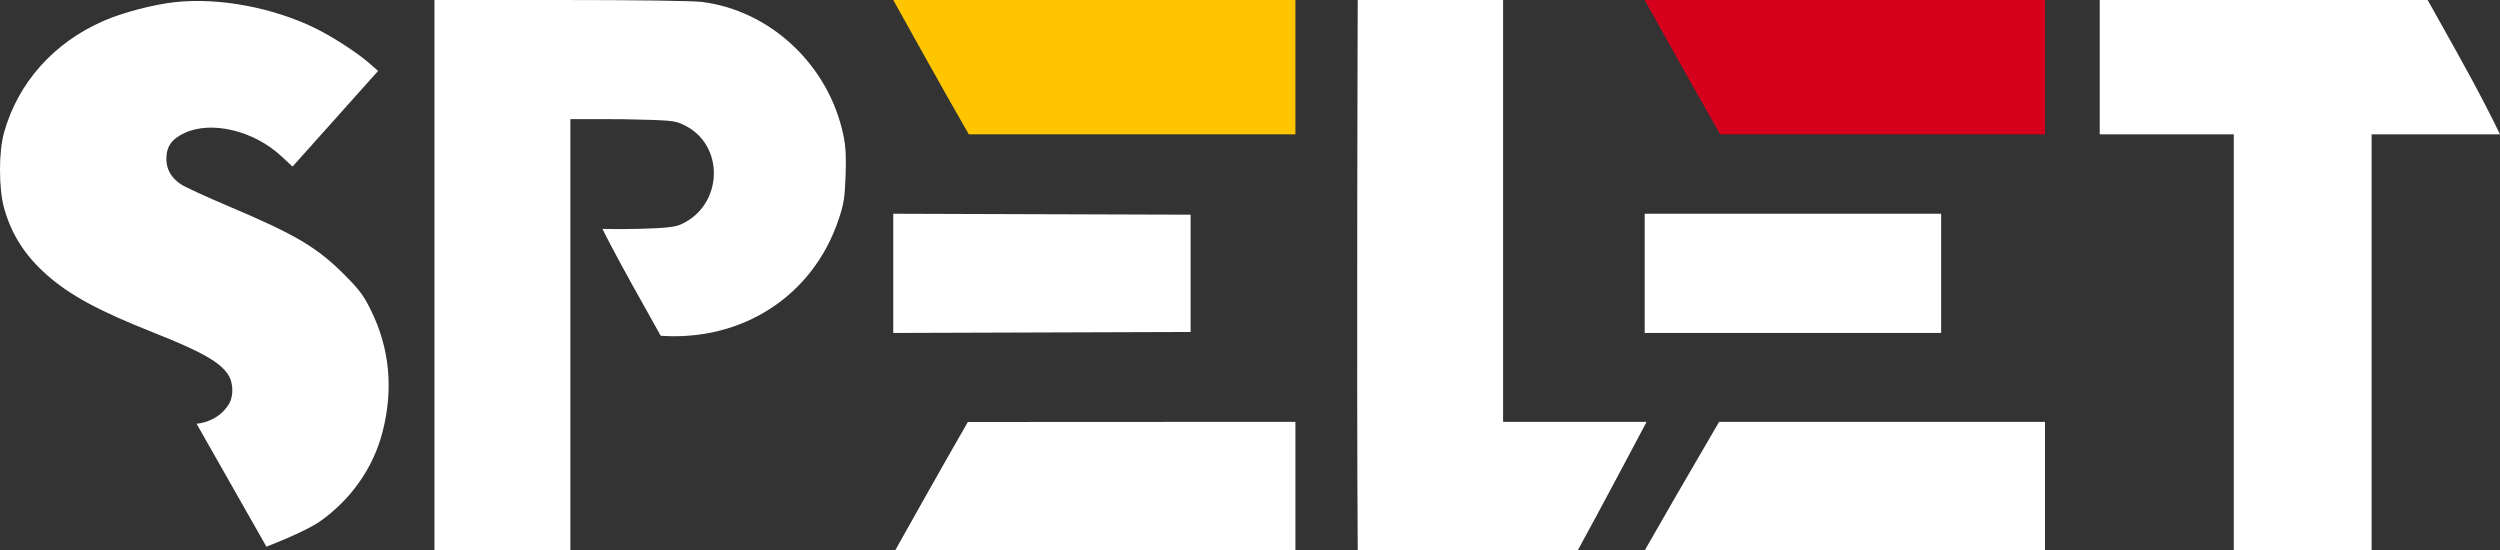
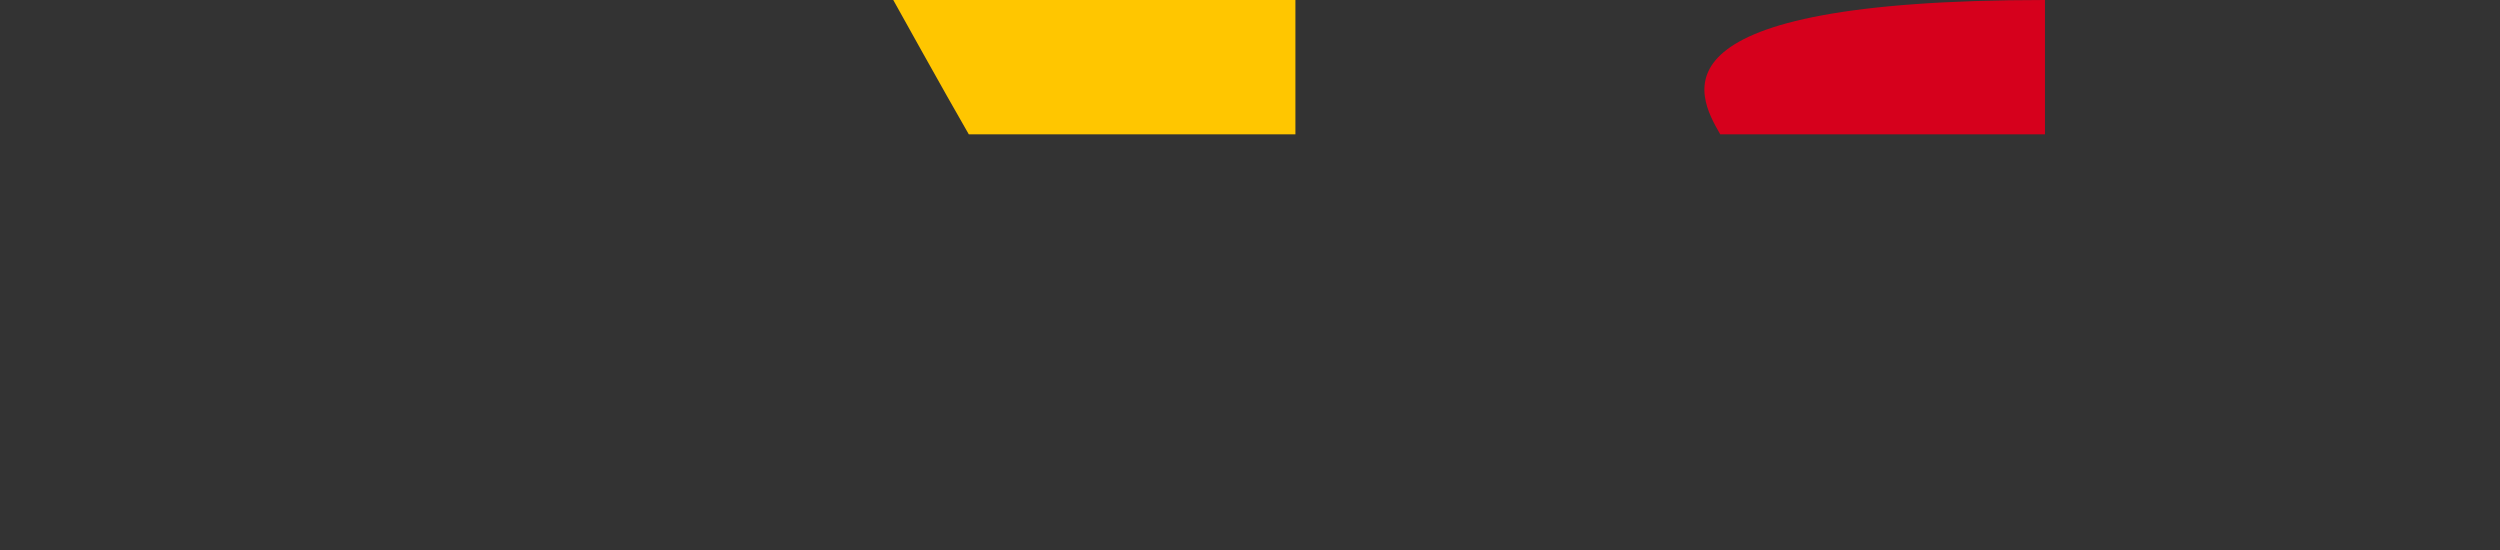
<svg xmlns="http://www.w3.org/2000/svg" viewBox="0 0 109 24">
  <rect x="0" y="0" width="109" height="24" fill="#333333" stroke="none" />
  <g fill="none" fill-rule="evenodd">
-     <path fill="#FFF" d="M4.521,0.909 C5.359,0.545 6.672,0.2 7.623,0.094 C9.536,-0.12 11.951,0.335 13.797,1.256 C14.558,1.636 15.615,2.326 16.129,2.779 L16.484,3.093 L14.62,5.178 L12.755,7.263 L12.26,6.804 C11.066,5.697 9.228,5.255 8.057,5.793 C7.489,6.054 7.253,6.387 7.253,6.928 C7.253,7.386 7.467,7.756 7.894,8.039 C8.069,8.155 8.987,8.578 9.934,8.978 C12.894,10.229 13.828,10.782 15.044,12.006 C15.673,12.639 15.859,12.89 16.177,13.536 C16.994,15.2 17.16,16.979 16.673,18.853 C16.269,20.408 15.301,21.784 13.941,22.739 C13.293,23.193 11.616,23.835 11.616,23.835 L8.57,18.474 C8.57,18.474 9.516,18.433 10.007,17.573 C10.186,17.227 10.167,16.692 9.965,16.364 C9.614,15.795 8.807,15.337 6.635,14.477 C4.293,13.549 3.024,12.859 2.023,11.968 C1.077,11.127 0.493,10.207 0.175,9.06 C-0.057,8.22 -0.059,6.631 0.172,5.797 C0.776,3.615 2.34,1.857 4.521,0.909 Z M24.869,24 L18.942,24 L18.942,0 L24.439,0 C27.664,0 30.212,0.035 30.602,0.084 C33.61,0.462 36.144,2.853 36.775,5.911 C36.875,6.393 36.898,6.832 36.867,7.669 C36.832,8.634 36.791,8.888 36.566,9.561 C35.45,12.907 32.36,14.887 28.807,14.639 L27.541,12.371 C26.845,11.124 26.271,10.008 26.269,9.979 C26.269,9.979 26.943,9.998 27.792,9.979 C28.999,9.952 29.425,9.898 29.672,9.79 C31.538,8.973 31.631,6.305 29.808,5.443 C29.395,5.248 29.272,5.244 27.112,5.196 L24.869,5.194 L24.869,24 Z M59.197,24 C59.142,15.999 59.197,0 59.197,0 L65.535,0 L65.535,18.392 L68.669,18.392 L71.792,18.392 C71.792,18.392 69.724,22.302 68.787,24 L59.197,24 Z M97.393,5.856 L91.548,5.856 L91.548,0 L105.845,0 C106.033,0.335 106.22,0.67 106.408,1.004 C107.305,2.604 108.202,4.204 109,5.856 L103.402,5.856 L103.402,24 L97.393,24 L97.393,5.856 Z M51.911,14.474 L38.946,14.517 L38.946,9.319 L51.911,9.361 L51.911,14.474 Z M84.634,14.515 L71.709,14.515 L71.709,9.32 L84.634,9.32 L84.634,14.515 Z M56.48,24 L39.028,24 C39.028,24 41.182,20.152 42.198,18.399 L56.48,18.392 L56.48,24 Z M89.161,24 L71.709,24 C72.586,22.458 73.478,20.926 74.371,19.393 C74.565,19.059 74.759,18.726 74.954,18.392 L89.161,18.392 L89.161,24 Z" />
    <path fill="#FFC600" d="M56.48,0 L38.946,0 C38.946,0 41.223,4.102 42.239,5.856 L56.48,5.856 L56.48,0 Z" />
-     <path fill="#D6001C" d="M89.161,0 L71.709,0 C71.709,0 73.986,4.102 75.002,5.856 L89.161,5.856 L89.161,0 Z" />
+     <path fill="#D6001C" d="M89.161,0 C71.709,0 73.986,4.102 75.002,5.856 L89.161,5.856 L89.161,0 Z" />
  </g>
</svg>